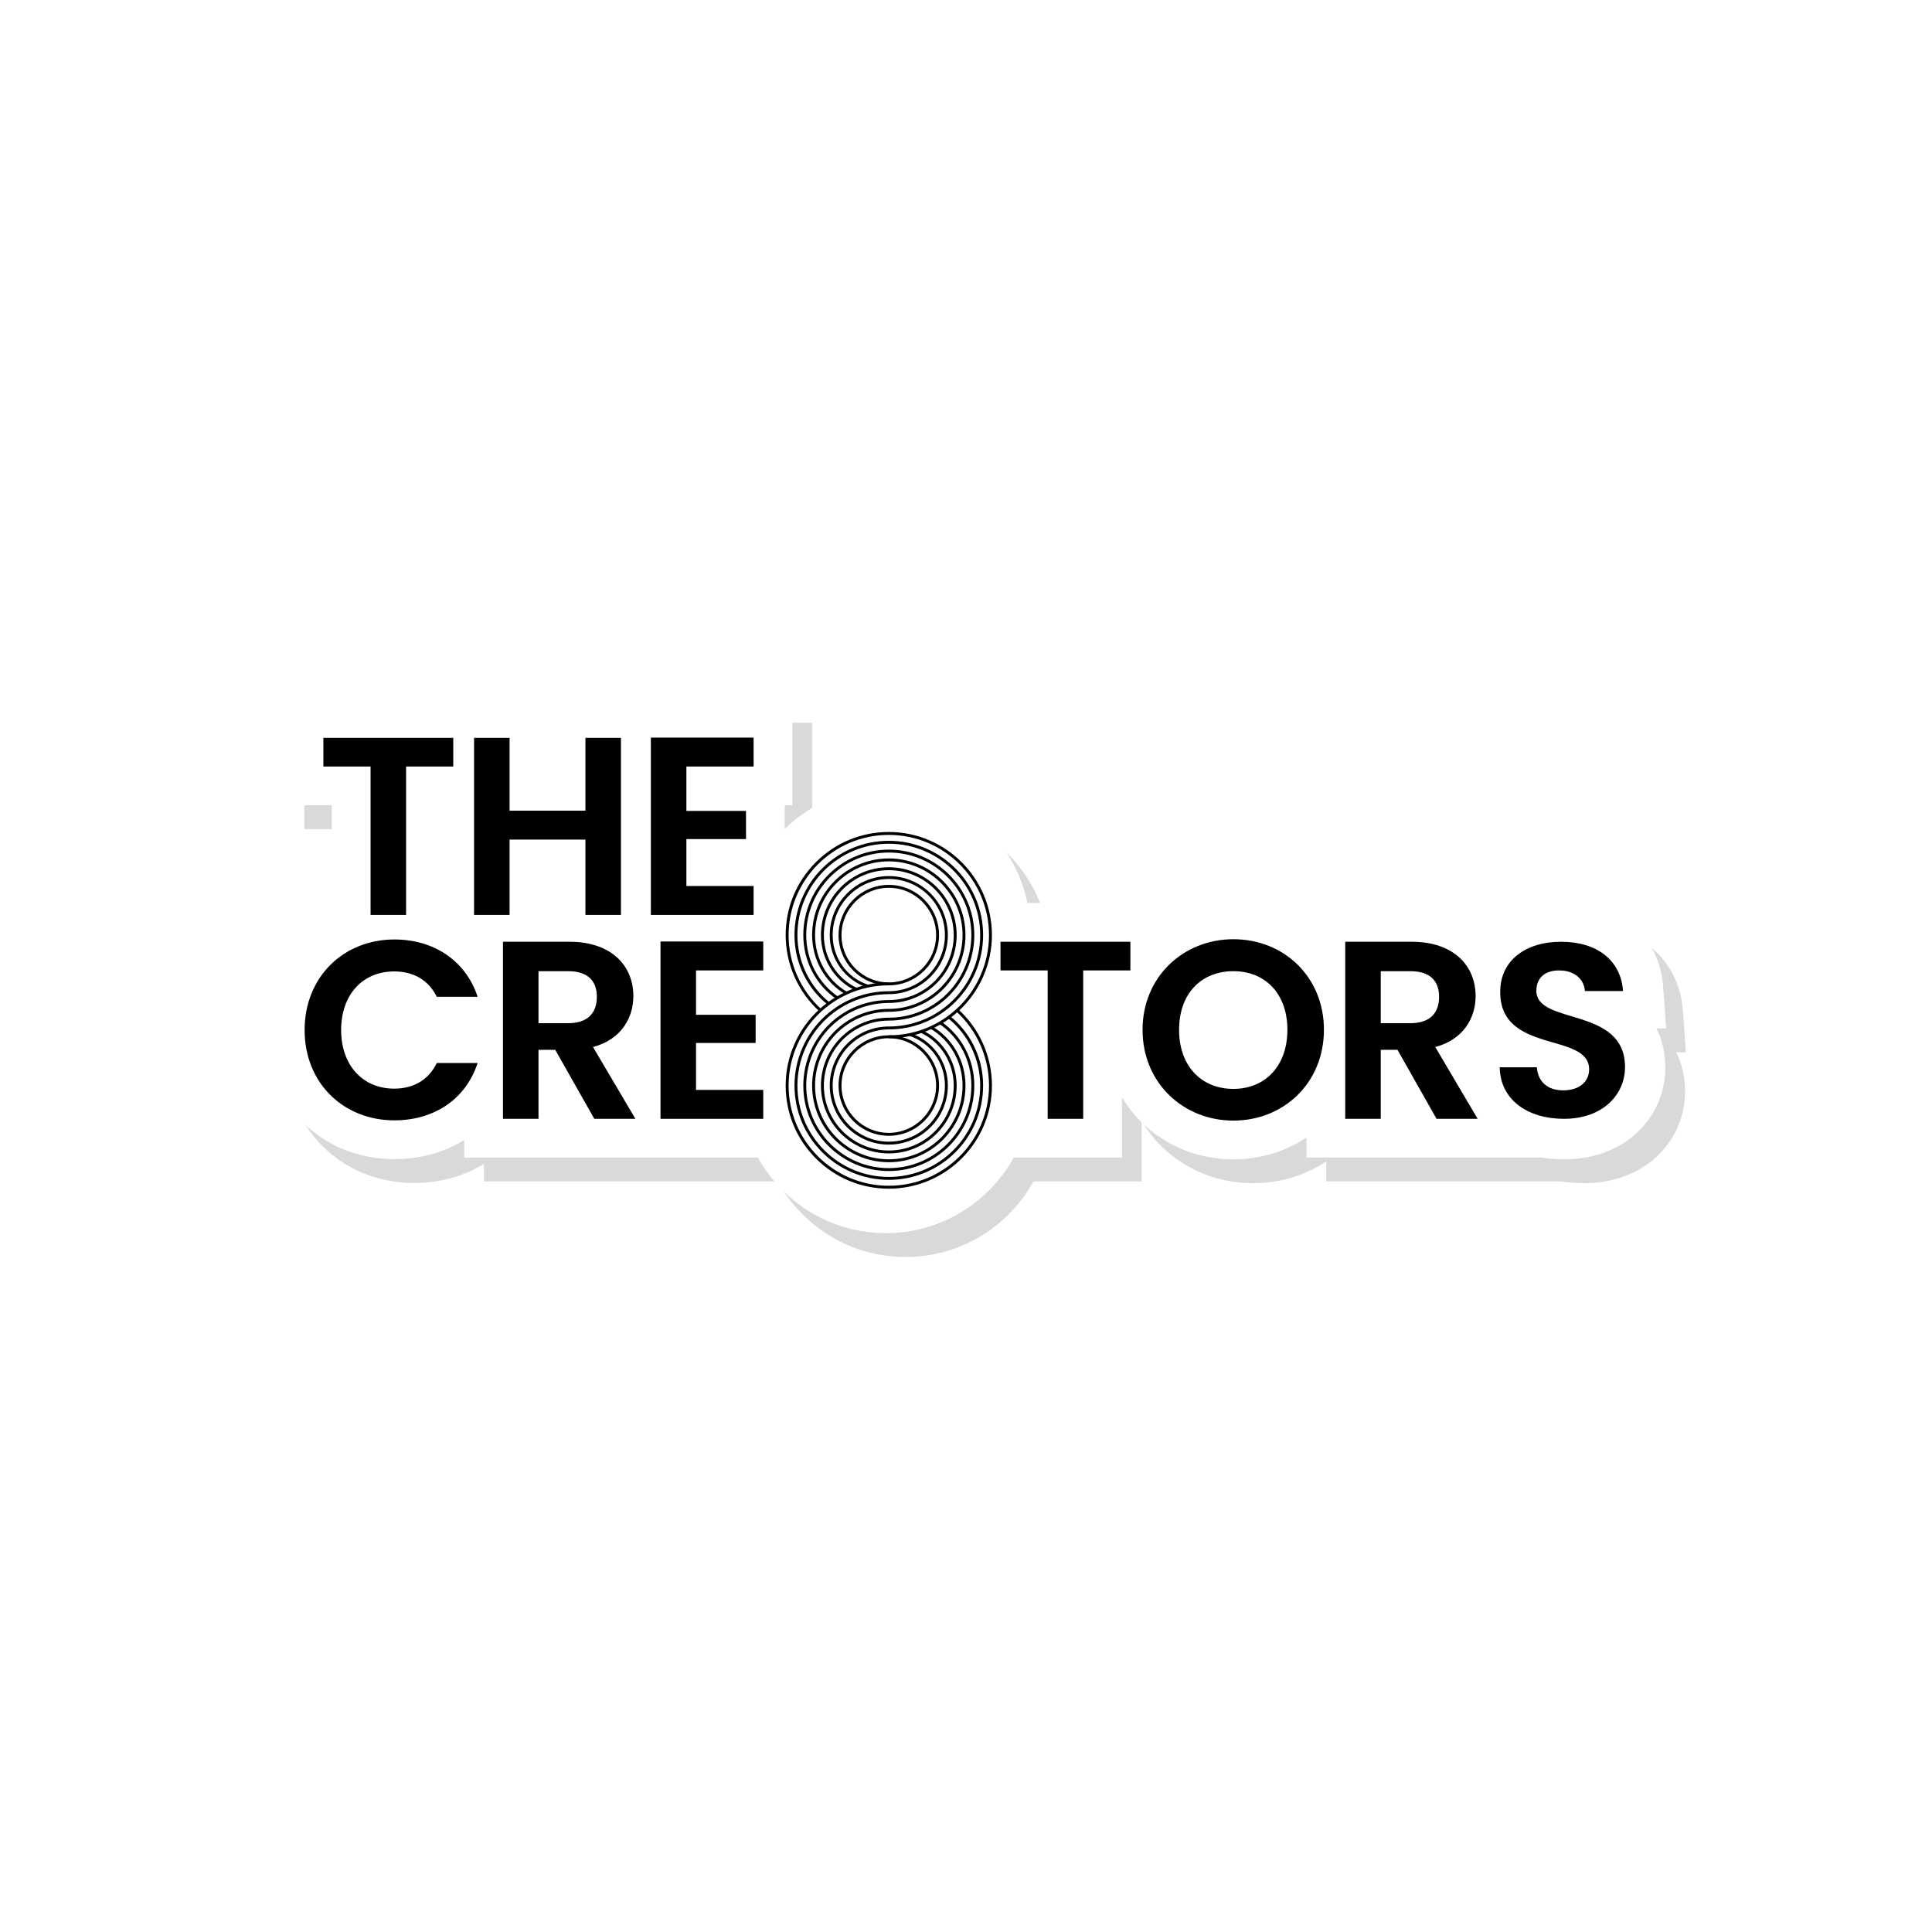
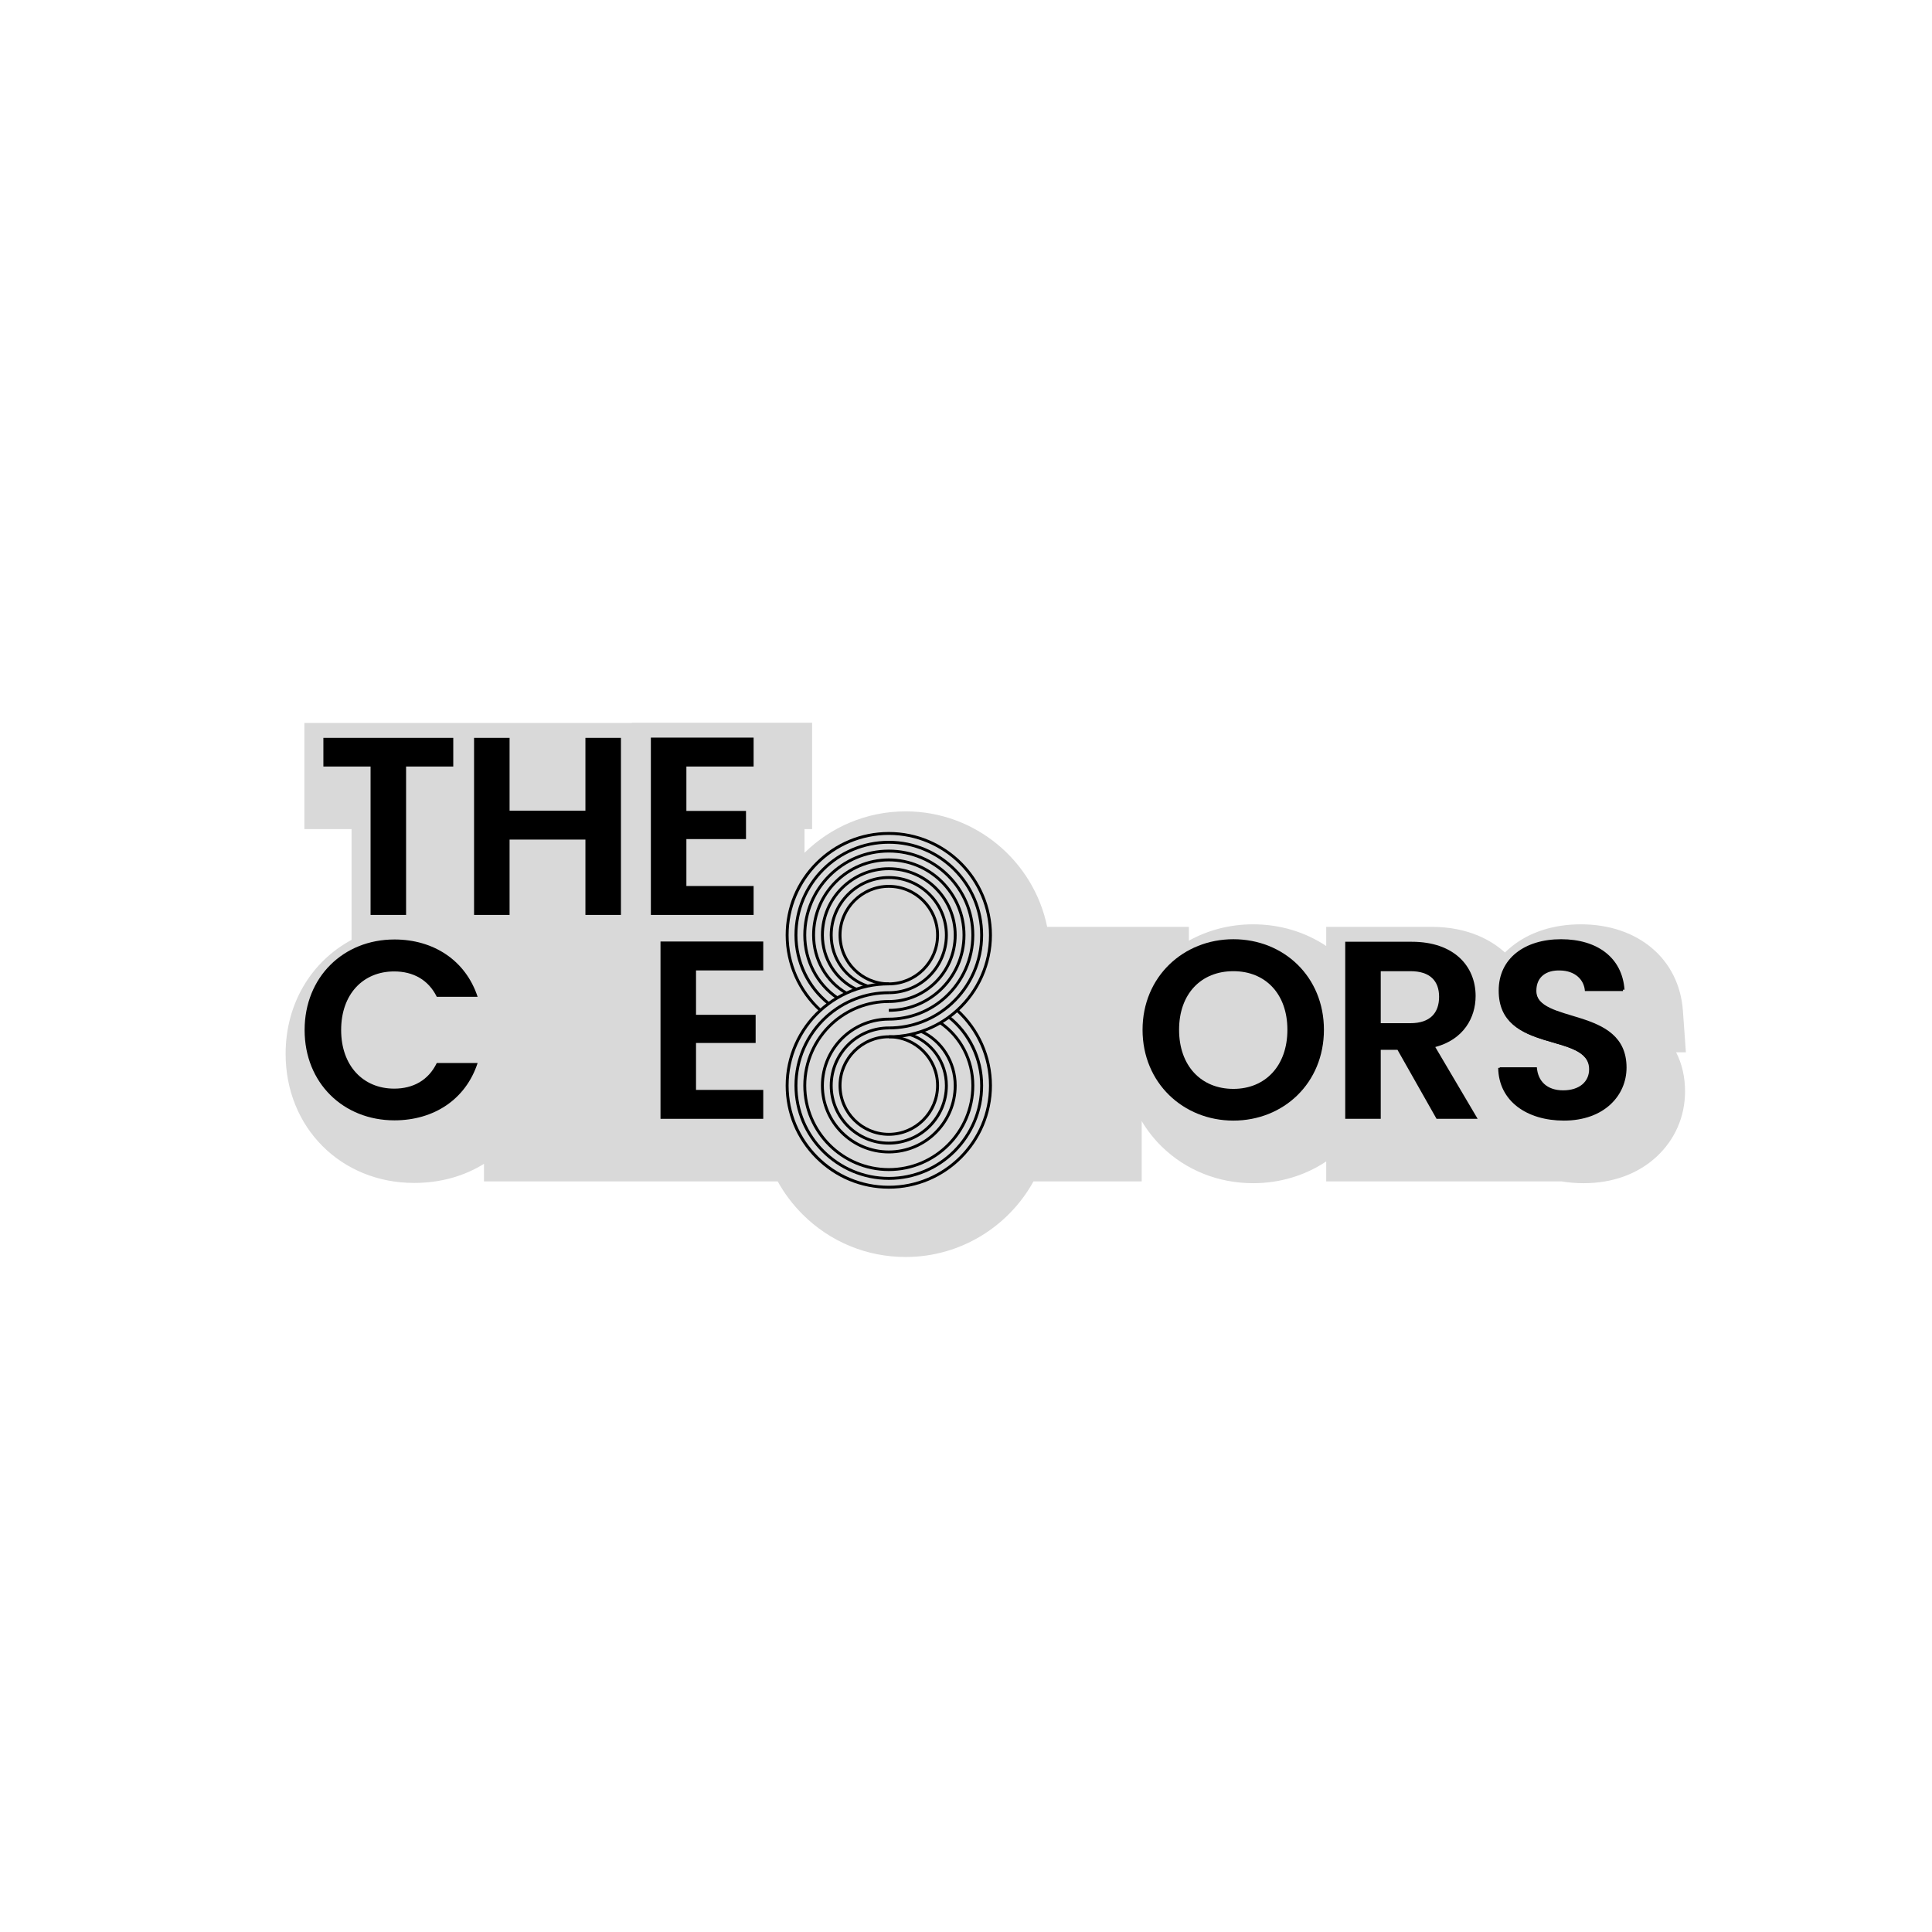
<svg xmlns="http://www.w3.org/2000/svg" id="a" width="1080" height="1080" viewBox="0 0 1080 1080">
  <rect width="1080" height="1080" fill="#fff" />
  <path d="M874.225,626.42c-20.562,0-36.444-10.777-36.727-29.495h21.27c.568,7.941,5.814,13.188,15.032,13.188,9.359,0,14.889-4.963,14.889-12.053,0-21.412-51.049-8.508-50.908-44.385,0-17.867,14.464-28.644,34.884-28.644,20.278,0,34.175,10.352,35.451,28.219h-21.838c-.425-6.523-5.672-11.628-14.18-11.77-7.799-.283-13.614,3.545-13.614,11.628,0,19.853,50.766,8.792,50.766,43.676,0,15.598-12.478,29.637-35.026,29.637Z" />
  <path d="M942.422,588.243l-1.658-23.204c-2.065-28.912-24.995-48.337-57.057-48.337-15.144,0-28.498,4.274-38.619,12.359-1.343,1.073-2.608,2.208-3.809,3.391-7.333-6.631-20.322-14.333-41.093-14.333h-58.814v10.71c-11.818-7.883-25.939-12.128-40.871-12.128-12.862,0-25.156,3.181-35.91,9.149v-7.731h-79.218c-7.513-36.792-40.128-64.559-79.107-64.559-22.001,0-41.97,8.849-56.547,23.171v-13.244h4.255v-59.488h-100.753v.142h-183.065v59.346h26.375v61.915c-22.34,11.976-36.868,35.467-36.868,63.726,0,41.128,30.893,72.143,71.86,72.143,14.642,0,27.969-3.795,39.028-10.689v9.838h164.204c3.672,6.652,8.298,12.828,13.819,18.351,15.408,15.408,35.896,23.894,57.691,23.894,30.729,0,57.54-17.081,71.45-42.245h60.502v-33.724c3.105,5.219,6.886,10.041,11.305,14.349,13.472,13.134,31.576,20.367,50.98,20.367,14.921,0,29.044-4.262,40.871-12.176v11.183h131.569c3.96.651,8.075.993,12.325.993,16.131,0,30.18-5.078,40.628-14.685,10.355-9.52,16.058-22.523,16.058-36.614,0-8.059-1.695-15.412-4.992-21.873h5.46Z" opacity=".15" />
-   <path d="M931.379,574.91l-1.658-23.204c-2.065-28.912-24.995-48.337-57.057-48.337-15.144,0-28.498,4.274-38.619,12.359-1.343,1.073-2.608,2.208-3.809,3.391-7.333-6.631-20.322-14.333-41.093-14.333h-58.814v10.71c-11.818-7.883-25.939-12.128-40.871-12.128-12.862,0-25.156,3.181-35.91,9.149v-7.731h-79.218c-7.513-36.792-40.128-64.559-79.107-64.559-22.001,0-41.97,8.849-56.547,23.171v-13.244h4.255v-59.488h-100.753v.142h-183.065v59.346h26.375v61.915c-22.34,11.976-36.868,35.467-36.868,63.726,0,41.128,30.893,72.143,71.86,72.143,14.642,0,27.969-3.795,39.028-10.689v9.838h164.204c3.672,6.652,8.298,12.828,13.819,18.351,15.408,15.408,35.896,23.894,57.691,23.894,30.729,0,57.54-17.081,71.45-42.245h60.502v-33.724c3.105,5.219,6.886,10.041,11.305,14.349,13.472,13.134,31.576,20.367,50.98,20.367,14.921,0,29.044-4.262,40.871-12.176v11.183h131.569c3.96.651,8.075.993,12.325.993,16.131,0,30.18-5.078,40.628-14.685,10.355-9.52,16.058-22.523,16.058-36.614,0-8.059-1.695-15.412-4.992-21.873h5.46Z" fill="#fff" />
  <path d="M180.774,412.469h72.604v16.024h-26.376v82.956h-19.852v-82.956h-26.375v-16.024Z" />
  <path d="M327.256,469.333h-42.399v42.116h-19.853v-98.98h19.853v40.698h42.399v-40.698h19.853v98.98h-19.853v-42.116Z" />
  <path d="M421.271,428.493h-37.578v24.816h33.324v15.741h-33.324v26.234h37.578v16.166h-57.431v-99.121h57.431v16.166Z" />
  <path d="M220.481,525.171c21.98,0,39.847,11.77,46.512,32.048h-22.831c-4.68-9.501-13.188-14.18-23.823-14.18-17.301,0-29.637,12.62-29.637,32.757,0,19.994,12.337,32.757,29.637,32.757,10.635,0,19.143-4.679,23.823-14.322h22.831c-6.665,20.42-24.532,32.048-46.512,32.048-28.503,0-50.199-20.845-50.199-50.482,0-29.637,21.696-50.624,50.199-50.624Z" />
-   <path d="M318.322,526.447c23.823,0,35.735,13.755,35.735,30.346,0,12.054-6.665,24.249-22.547,28.503l23.681,40.131h-22.972l-21.838-38.571h-9.359v38.571h-19.853v-98.98h37.153ZM317.613,542.897h-16.591v29.07h16.591c11.061,0,16.024-5.814,16.024-14.748,0-8.792-4.963-14.322-16.024-14.322Z" />
  <path d="M426.658,542.471h-37.578v24.816h33.324v15.741h-33.324v26.234h37.578v16.166h-57.431v-99.121h57.431v16.166Z" />
-   <path d="M559.285,526.447h72.604v16.024h-26.375v82.956h-19.852v-82.956h-26.376v-16.024Z" />
  <path d="M689.46,626.42c-27.936,0-50.766-20.987-50.766-50.766,0-29.637,22.83-50.624,50.766-50.624,28.219,0,50.624,20.987,50.624,50.624,0,29.779-22.547,50.766-50.624,50.766ZM689.46,608.694c17.867,0,30.204-12.904,30.204-33.04s-12.337-32.757-30.204-32.757c-18.009,0-30.347,12.62-30.347,32.757s12.337,33.04,30.347,33.04Z" />
  <path d="M789.145,526.447c23.823,0,35.735,13.755,35.735,30.346,0,12.054-6.665,24.249-22.547,28.503l23.681,40.131h-22.972l-21.838-38.571h-9.359v38.571h-19.853v-98.98h37.153ZM788.435,542.897h-16.591v29.07h16.591c11.061,0,16.024-5.814,16.024-14.748,0-8.792-4.963-14.322-16.024-14.322Z" />
  <path d="M874.204,625.427c-20.073,0-35.577-10.521-35.854-28.794h20.765c.554,7.752,5.676,12.874,14.674,12.874,9.136,0,14.535-4.845,14.535-11.767,0-20.903-49.835-8.306-49.697-43.33,0-17.442,14.12-27.963,34.054-27.963,19.796,0,33.362,10.106,34.608,27.548h-21.319c-.415-6.368-5.537-11.351-13.843-11.49-7.614-.277-13.29,3.461-13.29,11.351,0,19.381,49.559,8.583,49.559,42.637,0,15.228-12.182,28.933-34.193,28.933Z" />
  <path d="M496.844,550.812c-15.483,0-28.079-12.596-28.079-28.078,0-15.484,12.596-28.081,28.079-28.081,15.484,0,28.081,12.597,28.081,28.081,0,15.483-12.597,28.078-28.081,28.078ZM496.844,496.284c-14.583,0-26.447,11.865-26.447,26.449,0,14.583,11.864,26.446,26.447,26.446,14.584,0,26.449-11.864,26.449-26.446,0-14.584-11.865-26.449-26.449-26.449Z" />
  <path d="M496.844,555.74v-1.632c7.827,0,15.324-2.899,21.107-8.162,6.527-5.937,10.27-14.398,10.27-23.213,0-17.302-14.076-31.378-31.378-31.378-17.3,0-31.375,14.076-31.375,31.378,0,12.689,7.943,23.832,19.766,27.728l-.511,1.55c-5.917-1.95-11.233-5.857-14.97-11.002-3.871-5.331-5.918-11.651-5.918-18.275,0-18.202,14.807-33.01,33.007-33.01,18.202,0,33.01,14.808,33.01,33.01,0,9.273-3.938,18.174-10.804,24.42-6.085,5.537-13.971,8.587-22.206,8.587Z" />
  <path d="M496.844,560.669v-1.632c9.055,0,17.728-3.354,24.423-9.444,7.55-6.868,11.881-16.658,11.881-26.86,0-20.018-16.286-36.304-36.304-36.304s-36.304,16.286-36.304,36.304c0,12.704,7.236,24.286,18.435,29.507l-.69,1.479c-11.772-5.488-19.378-17.65-19.378-30.986,0-20.918,17.018-37.936,37.936-37.936s37.936,17.018,37.936,37.936c0,10.661-4.525,20.891-12.414,28.067-6.996,6.364-16.059,9.868-25.521,9.868Z" />
  <path d="M496.844,565.598v-1.632c10.283,0,20.134-3.81,27.739-10.728,8.575-7.8,13.493-18.919,13.493-30.505,0-22.736-18.497-41.232-41.232-41.232-22.734,0-41.23,18.497-41.23,41.232,0,13.167,6.868,25.324,17.923,31.727l-.818,1.412c-11.557-6.694-18.737-19.392-18.737-33.139,0-23.636,19.228-42.864,42.862-42.864,23.636,0,42.864,19.229,42.864,42.864,0,12.045-5.113,23.604-14.027,31.712-7.906,7.192-18.147,11.152-28.837,11.152Z" />
  <path d="M496.844,570.524v-1.632c11.515,0,22.544-4.264,31.054-12.006,9.6-8.735,15.107-21.183,15.107-34.153,0-25.453-20.708-46.161-46.161-46.161-25.452,0-46.158,20.708-46.158,46.161,0,13.896,6.665,26.762,17.828,34.415l-.923,1.346c-11.608-7.958-18.538-21.326-18.538-35.761,0-26.353,21.439-47.793,47.79-47.793,26.353,0,47.793,21.44,47.793,47.793,0,13.428-5.701,26.316-15.64,35.36-8.812,8.016-20.23,12.431-32.152,12.431Z" />
  <path d="M496.844,575.452v-1.632c12.743,0,24.95-4.72,34.37-13.29,10.626-9.667,16.719-23.443,16.719-37.797,0-28.169-22.919-51.087-51.09-51.087-28.169,0-51.087,22.918-51.087,51.087,0,14.618,6.724,28.683,17.986,37.623l-1.015,1.278c-5.635-4.473-10.309-10.302-13.518-16.856-3.374-6.893-5.085-14.31-5.085-22.045,0-29.069,23.65-52.719,52.719-52.719,29.071,0,52.722,23.65,52.722,52.719,0,14.812-6.289,29.029-17.253,39.005-9.722,8.844-22.318,13.714-35.468,13.714Z" />
  <path d="M496.844,580.381v-1.632c3.944,0,7.878-.411,11.692-1.223,2.106-.446,4.213-1.025,6.265-1.718,1.848-.626,3.671-1.351,5.417-2.155,1.699-.78,3.382-1.66,5.003-2.614,1.635-.963,3.232-2.017,4.745-3.131,1.571-1.152,3.106-2.406,4.561-3.73,11.65-10.599,18.332-25.706,18.332-41.445,0-30.887-25.128-56.016-56.015-56.016s-56.016,25.128-56.016,56.016c0,15.738,6.681,30.844,18.33,41.445l-1.099,1.207c-11.988-10.909-18.863-26.455-18.863-42.652,0-15.399,5.996-29.876,16.884-40.764,10.888-10.888,25.365-16.884,40.764-16.884,31.787,0,57.647,25.861,57.647,57.648,0,16.198-6.876,31.744-18.866,42.652-1.498,1.363-3.077,2.654-4.693,3.838-1.556,1.146-3.199,2.23-4.883,3.222-1.669.983-3.401,1.888-5.149,2.691-1.797.828-3.674,1.574-5.576,2.218-2.112.714-4.282,1.309-6.449,1.769-3.925.835-7.973,1.258-12.031,1.258Z" />
  <path d="M496.844,634.909c-15.483,0-28.079-12.597-28.079-28.081,0-15.483,12.596-28.078,28.079-28.078,15.484,0,28.081,12.596,28.081,28.078,0,15.484-12.597,28.081-28.081,28.081ZM496.844,580.381c-14.583,0-26.447,11.864-26.447,26.446,0,14.584,11.864,26.449,26.447,26.449,14.584,0,26.449-11.865,26.449-26.449,0-14.583-11.865-26.446-26.449-26.446Z" />
  <path d="M496.844,639.837c-18.2,0-33.007-14.808-33.007-33.01,0-9.275,3.937-18.175,10.802-24.42,6.084-5.537,13.971-8.587,22.206-8.587v1.632c-7.828,0-15.324,2.899-21.107,8.162-6.526,5.936-10.268,14.397-10.268,23.213,0,17.302,14.075,31.378,31.375,31.378,17.302,0,31.378-14.076,31.378-31.378,0-12.691-7.945-23.834-19.771-27.728l.511-1.55c5.918,1.949,11.236,5.855,14.973,11,3.873,5.331,5.919,11.651,5.919,18.277,0,18.202-14.808,33.01-33.01,33.01Z" />
  <path d="M496.844,644.763c-20.918,0-37.936-17.018-37.936-37.936,0-10.659,4.525-20.888,12.414-28.065,6.994-6.365,16.058-9.871,25.521-9.871v1.632c-9.056,0-17.73,3.355-24.423,9.446-7.55,6.868-11.881,16.657-11.881,26.858,0,20.018,16.286,36.304,36.304,36.304s36.304-16.286,36.304-36.304c0-12.701-7.234-24.284-18.43-29.507l.69-1.479c11.768,5.49,19.372,17.653,19.372,30.986,0,20.918-17.018,37.936-37.936,37.936Z" />
-   <path d="M496.844,649.692c-23.634,0-42.862-19.229-42.862-42.864,0-12.044,5.112-23.602,14.025-31.712,7.906-7.192,18.147-11.152,28.837-11.152v1.632c-10.283,0-20.134,3.81-27.739,10.728-8.574,7.801-13.491,18.92-13.491,30.505,0,22.736,18.496,41.232,41.23,41.232,22.736,0,41.232-18.497,41.232-41.232,0-13.168-6.869-25.325-17.926-31.727l.818-1.412c11.559,6.693,18.74,19.391,18.74,33.139,0,23.636-19.229,42.864-42.864,42.864Z" />
  <path d="M496.844,654.62c-26.352,0-47.79-21.44-47.79-47.793,0-13.431,5.7-26.318,15.638-35.357,8.81-8.018,20.229-12.433,32.153-12.433v1.632c-11.516,0-22.545,4.265-31.054,12.008-9.599,8.731-15.104,21.178-15.104,34.15,0,25.453,20.706,46.161,46.158,46.161,25.453,0,46.161-20.708,46.161-46.161,0-13.898-6.666-26.762-17.831-34.412l.922-1.346c11.61,7.954,18.541,21.322,18.541,35.758,0,26.353-21.44,47.793-47.793,47.793Z" />
  <path d="M496.844,659.546c-29.069,0-52.719-23.65-52.719-52.719,0-14.814,6.288-29.03,17.251-39.004,9.721-8.844,22.317-13.714,35.468-13.714v1.632c-12.744,0-24.95,4.72-34.37,13.29-10.624,9.665-16.717,23.442-16.717,37.797,0,28.169,22.918,51.087,51.087,51.087,28.171,0,51.09-22.918,51.09-51.087,0-14.618-6.726-28.683-17.992-37.623l1.015-1.278c5.635,4.472,10.311,10.3,13.521,16.854,3.376,6.893,5.088,14.311,5.088,22.047,0,29.069-23.651,52.719-52.722,52.719Z" />
  <path d="M496.844,664.475c-15.399,0-29.876-5.996-40.764-16.884-10.888-10.888-16.884-25.364-16.884-40.764,0-16.198,6.875-31.743,18.864-42.649,1.488-1.354,3.067-2.646,4.693-3.84,1.574-1.156,3.218-2.239,4.887-3.22,1.659-.979,3.391-1.885,5.148-2.693,1.819-.837,3.697-1.584,5.583-2.219,2.107-.714,4.274-1.309,6.439-1.768,3.929-.835,7.978-1.258,12.034-1.258v1.632c-3.943,0-7.877.411-11.695,1.223-2.103.447-4.208,1.025-6.256,1.718-1.832.617-3.656,1.342-5.423,2.155-1.707.784-3.39,1.664-5.002,2.616-1.622.953-3.22,2.006-4.749,3.129-1.58,1.161-3.114,2.417-4.561,3.732-11.649,10.598-18.33,25.703-18.33,41.442,0,30.887,25.129,56.016,56.016,56.016s56.015-25.128,56.015-56.016c0-15.74-6.682-30.845-18.332-41.442l1.098-1.207c11.99,10.905,18.866,26.45,18.866,42.649,0,31.787-25.86,57.648-57.647,57.648Z" />
</svg>